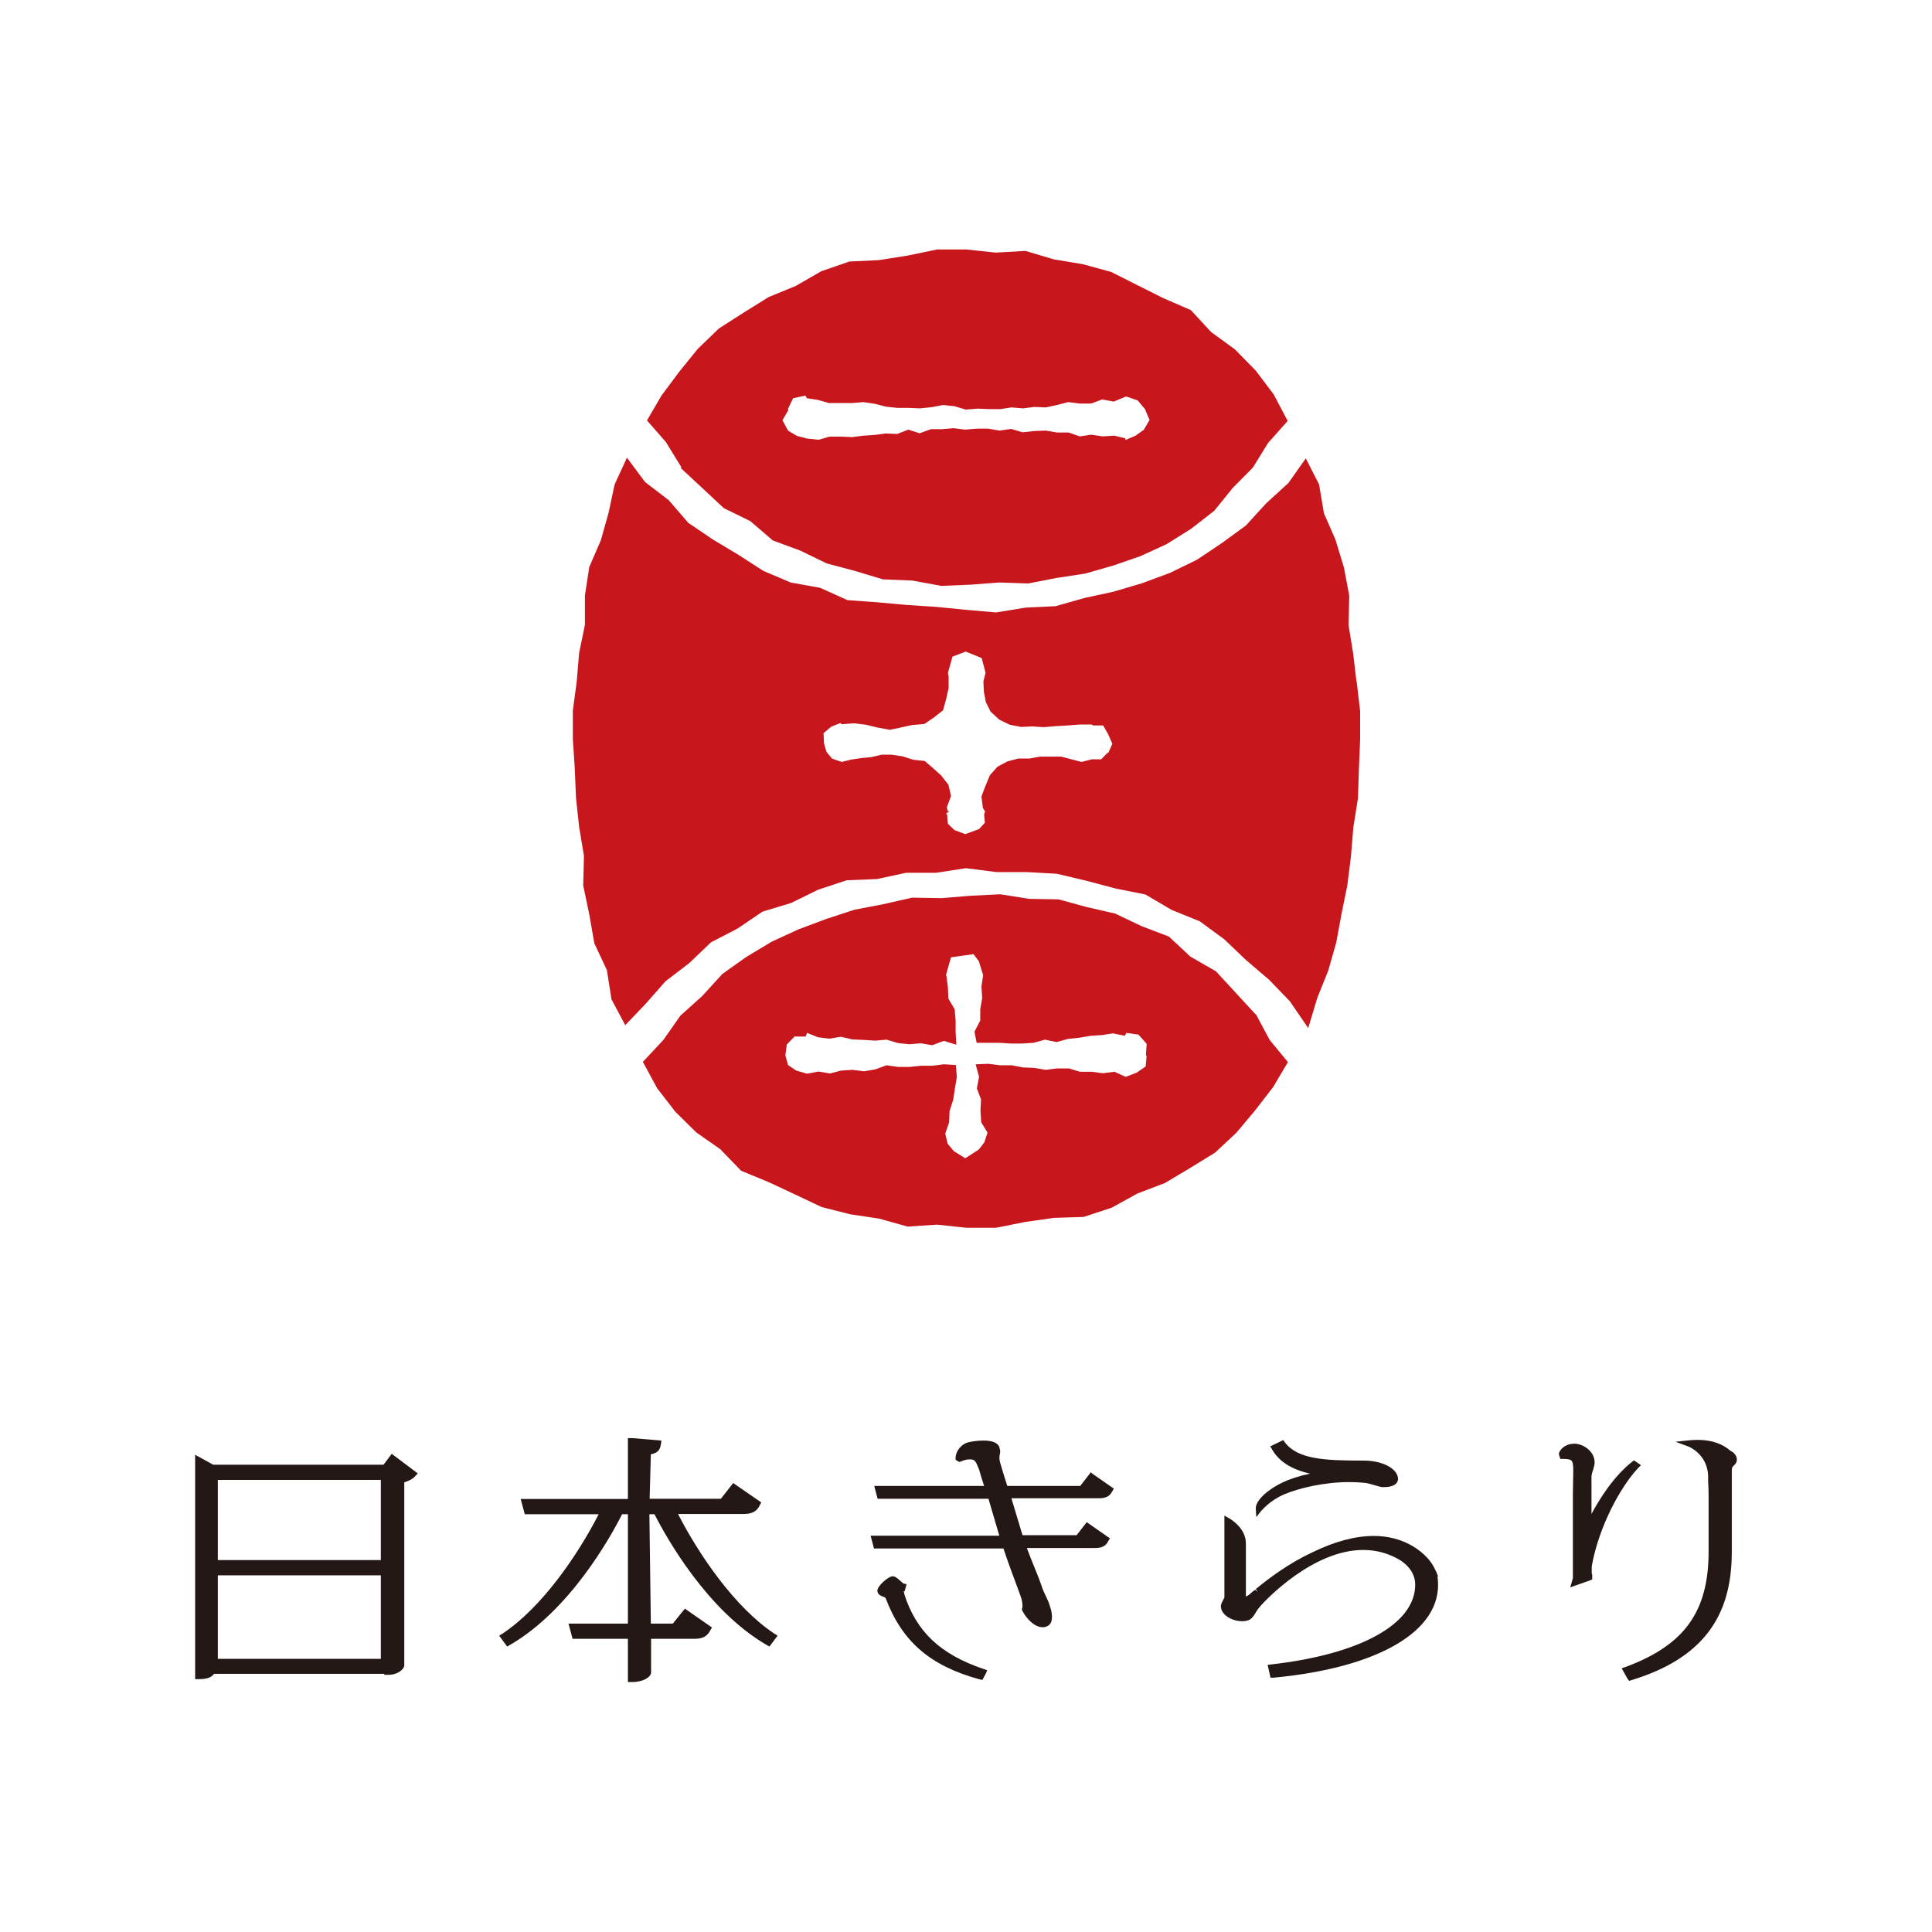
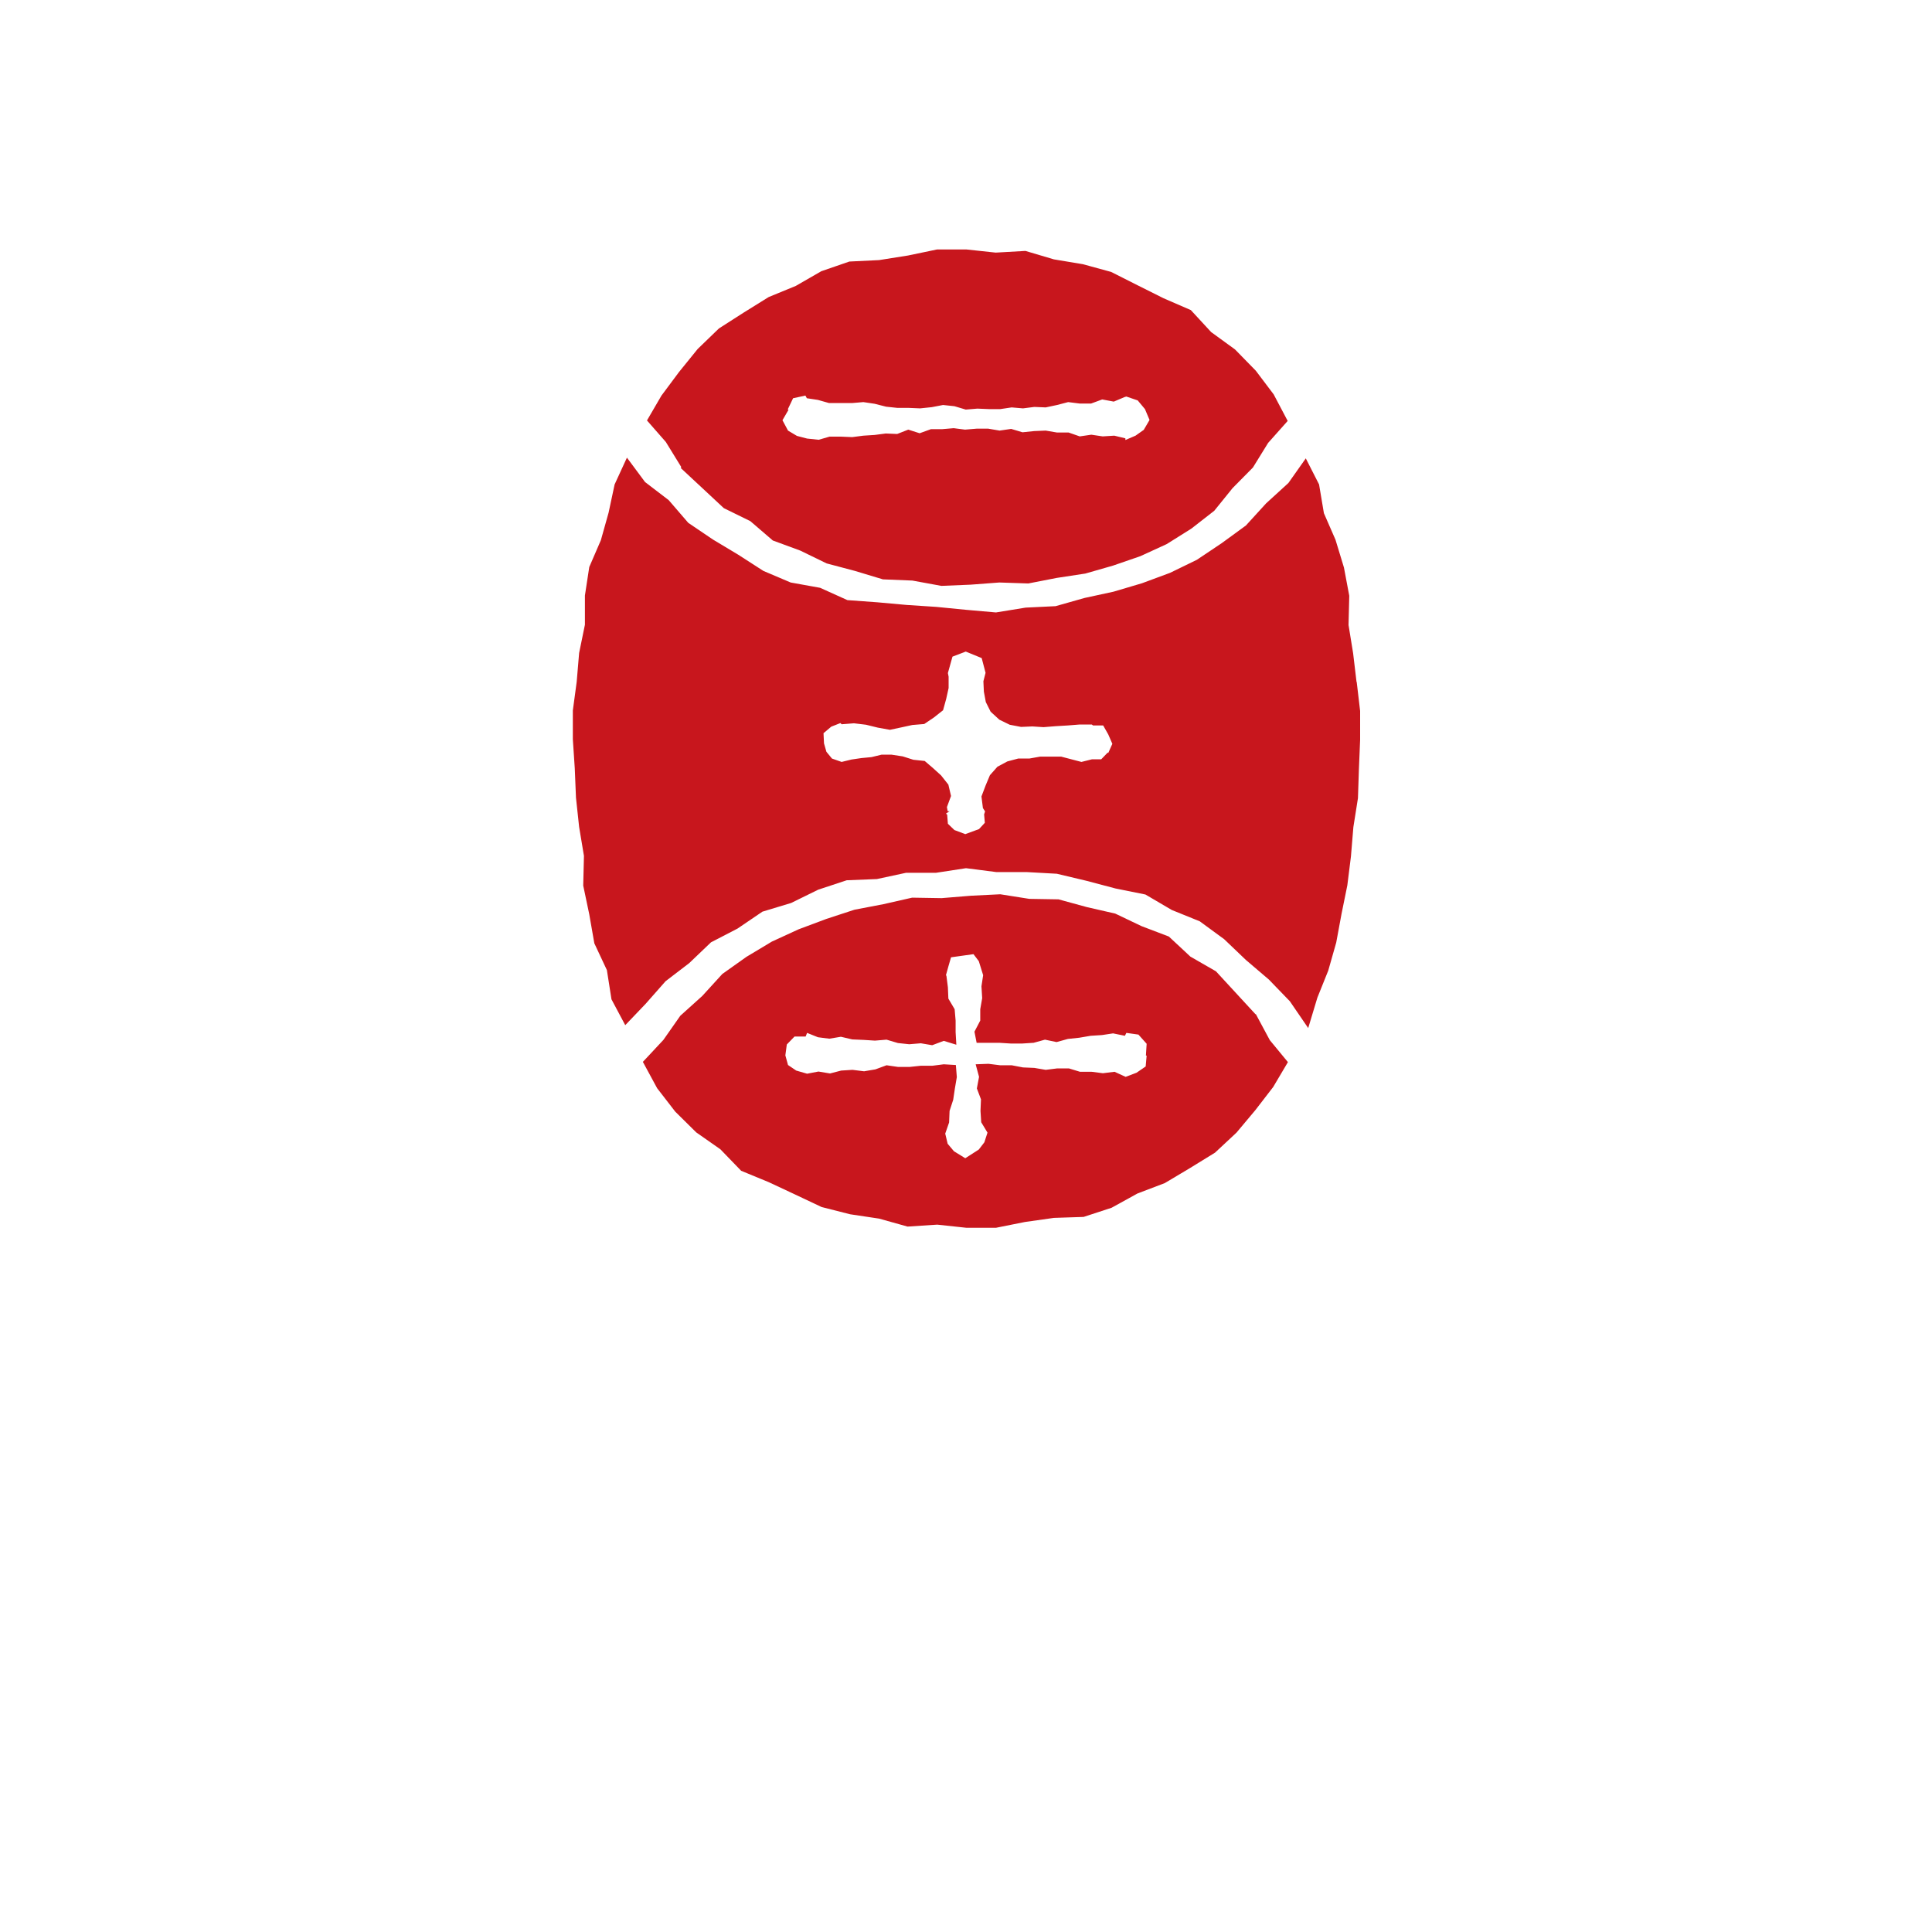
<svg xmlns="http://www.w3.org/2000/svg" id="uuid-571f6f5d-7ee1-48a4-a7a9-32043406c12b" data-name="レイヤー 1" viewBox="0 0 80 80">
  <path d="M28.19,19.38l.89.83.89.83,1.1.54.93.8,1.14.42,1.09.53,1.17.31,1.16.35,1.22.05,1.2.22,1.21-.05,1.19-.09,1.2.04,1.18-.23,1.18-.18,1.15-.33,1.13-.39,1.09-.5,1.02-.64.95-.74.76-.94.84-.85.63-1.02.81-.91-.58-1.1-.74-.98-.86-.88-.99-.72-.84-.91-1.13-.49-1.08-.54-1.09-.55-1.17-.32-1.2-.2-1.18-.35-1.23.07-1.21-.13h-1.22s-1.2.25-1.2.25l-1.2.19-1.23.06-1.16.4-1.06.61-1.12.46-1.03.64-1.03.66-.88.85-.77.95-.73.98-.6,1.03.78.89.64,1.04ZM32.62,16.95l.22-.46.51-.11.06.11.46.07.46.13h.95s.47-.04.47-.04l.47.07.47.12.47.05h.47s.47.02.47.02l.48-.05.47-.09.47.05.47.14.48-.04.48.02h.47s.47-.07.47-.07l.47.04.47-.06.47.02.47-.1.46-.12.48.06h.47s.46-.17.46-.17l.48.09.45-.19.07-.02.47.16.3.36.19.45-.24.41-.34.24-.42.18v-.07l-.46-.11-.48.03-.47-.07-.48.07-.46-.16h-.48s-.47-.08-.47-.08l-.48.02-.48.05-.47-.14-.48.07-.47-.08h-.48s-.48.04-.48.04l-.47-.06-.47.04h-.47s-.47.17-.47.17l-.47-.15-.46.18-.47-.02-.46.06-.47.03-.46.06-.47-.02h-.47s-.45.13-.45.13l-.48-.05h0s-.42-.11-.42-.11l-.37-.22-.23-.43.25-.43ZM51.99,42l-.82-.89-.82-.89-1.06-.61-.89-.83-1.13-.43-1.09-.52-1.18-.27-1.17-.32-1.21-.02-1.2-.19-1.21.06-1.22.1-1.22-.02-1.19.27-1.2.23-1.16.38-1.15.43-1.11.51-1.05.63-1,.71-.83.91-.91.82-.7,1-.85.91.59,1.09.75.97.87.86,1,.7.86.89,1.14.47,1.09.51,1.1.52,1.18.3,1.2.18,1.18.33,1.23-.08,1.21.13h1.22l1.2-.24,1.2-.17,1.23-.04,1.16-.38,1.07-.59,1.13-.43,1.04-.62,1.04-.64.89-.83.78-.93.74-.96.61-1.03-.75-.91-.58-1.08ZM47.48,43.71l-.04.45-.38.26-.45.17-.46-.21-.48.06-.47-.06h-.48l-.46-.14h-.48s-.48.06-.48.06l-.47-.08-.47-.02-.47-.09h-.48s-.48-.06-.48-.06l-.53.02.14.52-.09.48.17.45-.02.48.03.47.26.43-.13.4-.23.3-.56.36-.47-.29-.26-.31-.1-.42.16-.46.02-.48.15-.46.07-.47.08-.47-.04-.5-.5-.03-.47.06h-.48s-.47.05-.47.05h-.47s-.48-.07-.48-.07l-.46.17-.47.08-.48-.06-.47.03-.46.12-.48-.08-.47.09-.45-.13-.34-.23-.11-.4.06-.45.32-.33h.46s.06-.15.06-.15l.45.18.47.06.48-.08.47.11.47.02.47.03.48-.04.47.14.47.05.48-.04.47.08.48-.18.52.16-.03-.52v-.48s-.04-.47-.04-.47l-.26-.44-.02-.47-.06-.47-.02-.03.1-.36.11-.38.57-.08.36-.05.22.29.18.58-.07.46.03.49-.08.46v.47s-.24.46-.24.46l.09.46h.46s.48,0,.48,0l.47.03h.48l.47-.03.47-.13.48.1.47-.13.47-.05.47-.08.47-.03.46-.07.49.1.06-.12.5.07.34.38-.03.49ZM56.17,28.23l-.14-1.18-.19-1.17.03-1.21-.22-1.17-.35-1.15-.48-1.1-.2-1.19-.55-1.08-.72,1.02-.92.84-.84.92-1,.73-1.03.69-1.11.54-1.16.43-1.18.35-1.2.26-1.2.34-1.24.06-1.23.2-1.25-.11-1.22-.12-1.22-.08-1.22-.11-1.24-.09-1.13-.51-1.22-.22-1.13-.48-1.04-.67-1.05-.63-1.02-.69-.81-.94-.98-.75-.75-1.01-.51,1.11-.25,1.17-.32,1.14-.48,1.11-.18,1.18v1.21s-.24,1.17-.24,1.17l-.1,1.19-.16,1.19v1.19s.08,1.21.08,1.21l.05,1.21.13,1.21.2,1.2-.03,1.23.25,1.19.21,1.2.52,1.11.19,1.21.57,1.07.85-.89.82-.93.98-.75.9-.86,1.1-.57,1.03-.7,1.19-.36,1.12-.55,1.18-.39,1.25-.05,1.21-.26h1.24s1.24-.19,1.24-.19l1.25.16h1.25s1.26.07,1.26.07l1.22.29,1.21.32,1.24.25,1.09.64,1.16.47,1.01.74.9.86.95.81.87.9.76,1.11.38-1.26.45-1.12.33-1.16.22-1.19.24-1.18.15-1.2.1-1.21.19-1.2.04-1.21.05-1.21v-1.19l-.14-1.19ZM45.87,31.16l-.27.28h-.38s-.44.11-.44.11l-.42-.11-.42-.11h-.87s-.45.08-.45.08h-.46s-.45.12-.45.12l-.41.22-.31.35-.18.43-.17.45.06.48.09.14h0s-.04.12-.04.12l.03.35-.24.26-.57.21-.45-.17-.27-.26-.03-.38-.05-.04.15-.1h-.08s-.03-.17-.03-.17l.17-.46-.11-.47-.3-.38-.33-.3-.35-.3-.47-.05-.44-.14-.46-.07h-.42s-.41.1-.41.1l-.42.04-.41.06-.41.1-.4-.14-.23-.28-.1-.35-.02-.42.32-.27.38-.15.05.05.51-.04.5.06.49.12.5.09.47-.1.46-.1.49-.04.4-.27.38-.3.13-.47.1-.45v-.47s-.03-.15-.03-.15l.19-.68.55-.21.66.27.16.61-.09.35.02.43.08.43.2.4.36.33.43.21.47.09.47-.02.46.03.5-.04.5-.03.5-.04h.5s.05.04.05.04h.42s.21.37.21.37l.17.39-.17.38Z" fill="#c8161d" />
-   <path d="M52.25,62.54s.32-.4.92-.66c.61-.26,1.67-.51,2.68-.51.22,0,.45.01.65.03.12.01.28.06.42.1.17.05.28.08.35.08.51,0,.62-.19.62-.35-.02-.42-.64-.75-1.42-.75-1.63,0-2.73-.05-3.27-.76l-.06-.09-.54.26.07.12c.28.5.81.84,1.58,1.01-.44.09-.86.23-1.13.36-.56.26-1.14.73-1.12,1.09l.02.35.22-.28ZM15.88,60.65h-7.05l-.75-.41v9.29h.18c.37,0,.53-.11.6-.22h7.05v.04h.18c.39,0,.65-.24.65-.39v-7.58c.19-.06.35-.14.43-.23l.13-.14-1.08-.81-.33.44ZM15.77,68.69h-6.75v-3.46h6.75v3.46ZM15.77,64.6h-6.75v-3.32h6.75v3.32ZM71.72,60.11l-.06-.03c-.28-.25-.79-.53-1.71-.44l-.57.06.54.2s.77.3.81,1.2v.26c.02.26.02.56.02.82v2.05c0,2.5-.99,3.89-3.45,4.8l-.15.05.24.43.07.09.1-.03c1.44-.44,2.47-1.08,3.15-1.95.68-.87,1-1.97,1-3.37v-3.37c0-.06.02-.13.03-.14,0-.01.03-.03.04-.04.05-.05.14-.13.14-.26s-.07-.24-.21-.34ZM65.91,65.17s0-.05,0-.31c.29-1.64,1.19-3.3,1.93-4.08l.11-.11-.29-.2-.08.06c-.78.62-1.36,1.56-1.68,2.16v-.8c0-.11,0-.21,0-.3v-.1c0-.22-.01-.39.02-.48.11-.32.11-.41.11-.45,0-.48-.49-.78-.84-.78-.3,0-.56.16-.64.4v.04s.06.19.06.19h.1c.2,0,.31.02.36.07.09.09.08.35.07.76,0,.18-.01.39-.01.63v3.32c0,.07,0,.12,0,.16l-.11.38.82-.29.09-.04v-.1c0-.08,0-.1,0-.11ZM28.1,62.69h2.69c.34,0,.54-.1.66-.34l.07-.14-1.16-.8-.51.65h-2.95l.05-1.84c.26-.05.37-.16.41-.38l.03-.19-1.2-.1h-.19s0,2.52,0,2.52h-4.44l.17.63h3.06c-.88,1.72-2.36,3.86-3.96,4.93l-.16.1.33.45.14-.08c2.45-1.43,4.12-4.41,4.62-5.4h.24v4.53h-2.46l.17.63h2.29v1.79h.18c.46,0,.78-.21.78-.4v-1.39h1.79c.33,0,.52-.09.65-.33l.08-.14-1.12-.78-.5.62h-.91l-.06-4.53h.21c.51,1,2.18,3.97,4.62,5.4l.14.08.34-.45-.16-.1c-1.61-1.08-3.08-3.22-3.96-4.93ZM45.15,60.99l-.42.54h-3.02c-.21-.65-.28-.92-.3-.98-.03-.12-.03-.19-.02-.24v-.06c.03-.08.04-.16,0-.29-.04-.2-.27-.31-.67-.31-.28,0-.53.05-.61.07-.32.07-.55.4-.54.66v.07l.16.09.07-.03s.12-.05.19-.06c.07-.02.13-.02.19-.02.18,0,.23.09.32.32.02.05.04.09.05.12,0,.01.01.04.02.08.03.1.08.28.18.58h-4.55l.14.53h4.59l.45,1.53h-5.33l.14.53h5.36c.21.63.44,1.24.59,1.64.08.21.15.42.16.45.04.18.05.29.03.37l-.02.06.02.05c.17.34.51.69.84.69.04,0,.07,0,.1-.01.26-.06.34-.28.26-.68l-.03-.1s-.02-.07-.03-.1c-.03-.11-.08-.22-.14-.35l-.02-.04c-.07-.14-.14-.3-.2-.49-.05-.14-.15-.41-.28-.72-.11-.26-.22-.55-.31-.79h2.82c.29,0,.45-.08.56-.3l.06-.1-.96-.67-.42.54h-2.24l-.46-1.53h3.62c.29,0,.45-.08.56-.29l.06-.11-.86-.6-.1-.08ZM37.45,65.99s-.03-.07-.03-.1h0s.04,0,.04,0l.08-.29-.13-.03s-.09-.07-.13-.11c-.11-.1-.21-.19-.32-.19-.17,0-.63.4-.63.59,0,.18.18.23.25.26.07.02.09.05.09.05.68,1.8,1.84,2.81,3.9,3.37l.11.02.14-.26.06-.14-.15-.05c-1.8-.61-2.79-1.55-3.29-3.11ZM59.45,65.05s-.11-.28-.32-.51c-.31-.35-1.03-.94-2.25-.94-.76,0-1.62.23-2.54.68-.95.44-1.8,1.07-2.34,1.52l.08.1h0s-.11-.07-.11-.07l-.12.09h0s-.07.06-.1.09c-.06.05-.12.08-.16.1v-2.2c0-.65-.66-1.02-.69-1.04l-.2-.11v3.39s-.04.08-.06.12c-.05.09-.1.18-.08.31.05.3.45.55.87.55.06,0,.12,0,.19-.02.2-.03.3-.21.39-.36.04-.06.07-.12.12-.17.03-.04.07-.08.1-.12.21-.23,2.14-2.28,4.22-2.28.56,0,1.09.15,1.57.45h0c.37.26.57.58.58.96.03,1.64-2.25,2.91-5.96,3.33l-.15.02.12.53h.12c4.37-.41,6.98-1.95,6.81-4.03,0-.05-.01-.1-.02-.16h.03s-.1-.25-.1-.25Z" fill="#231815" />
</svg>